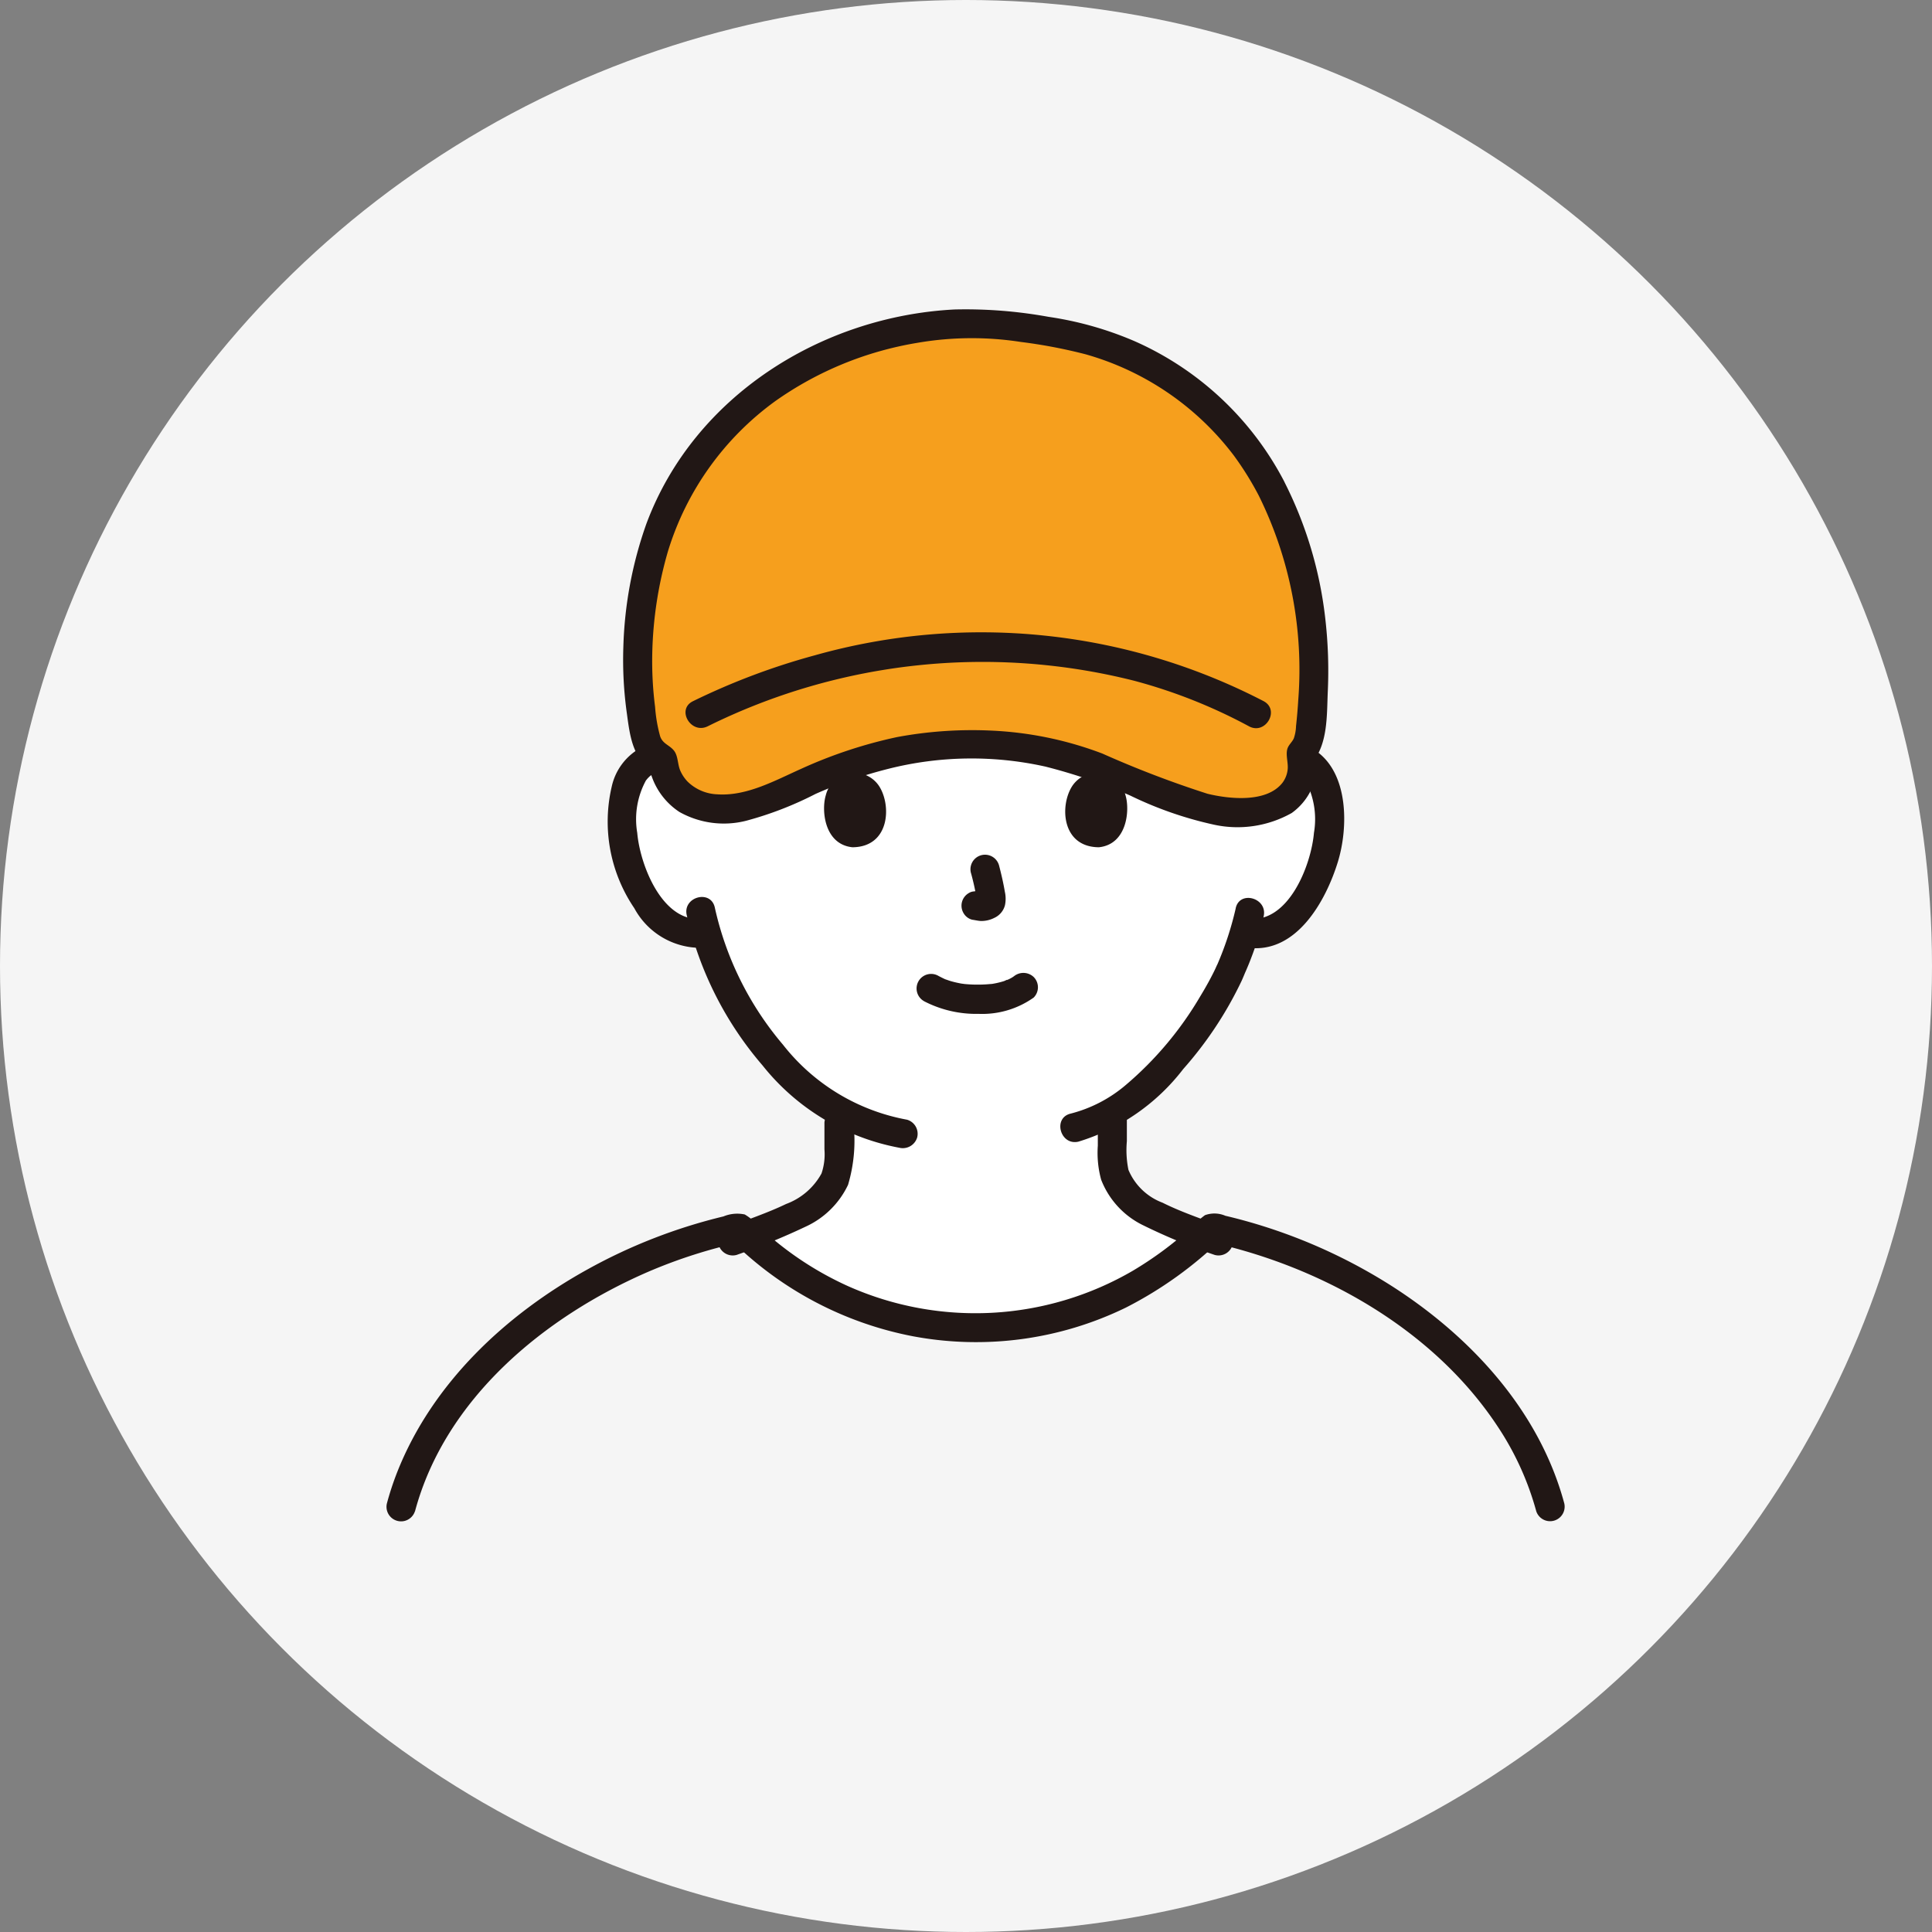
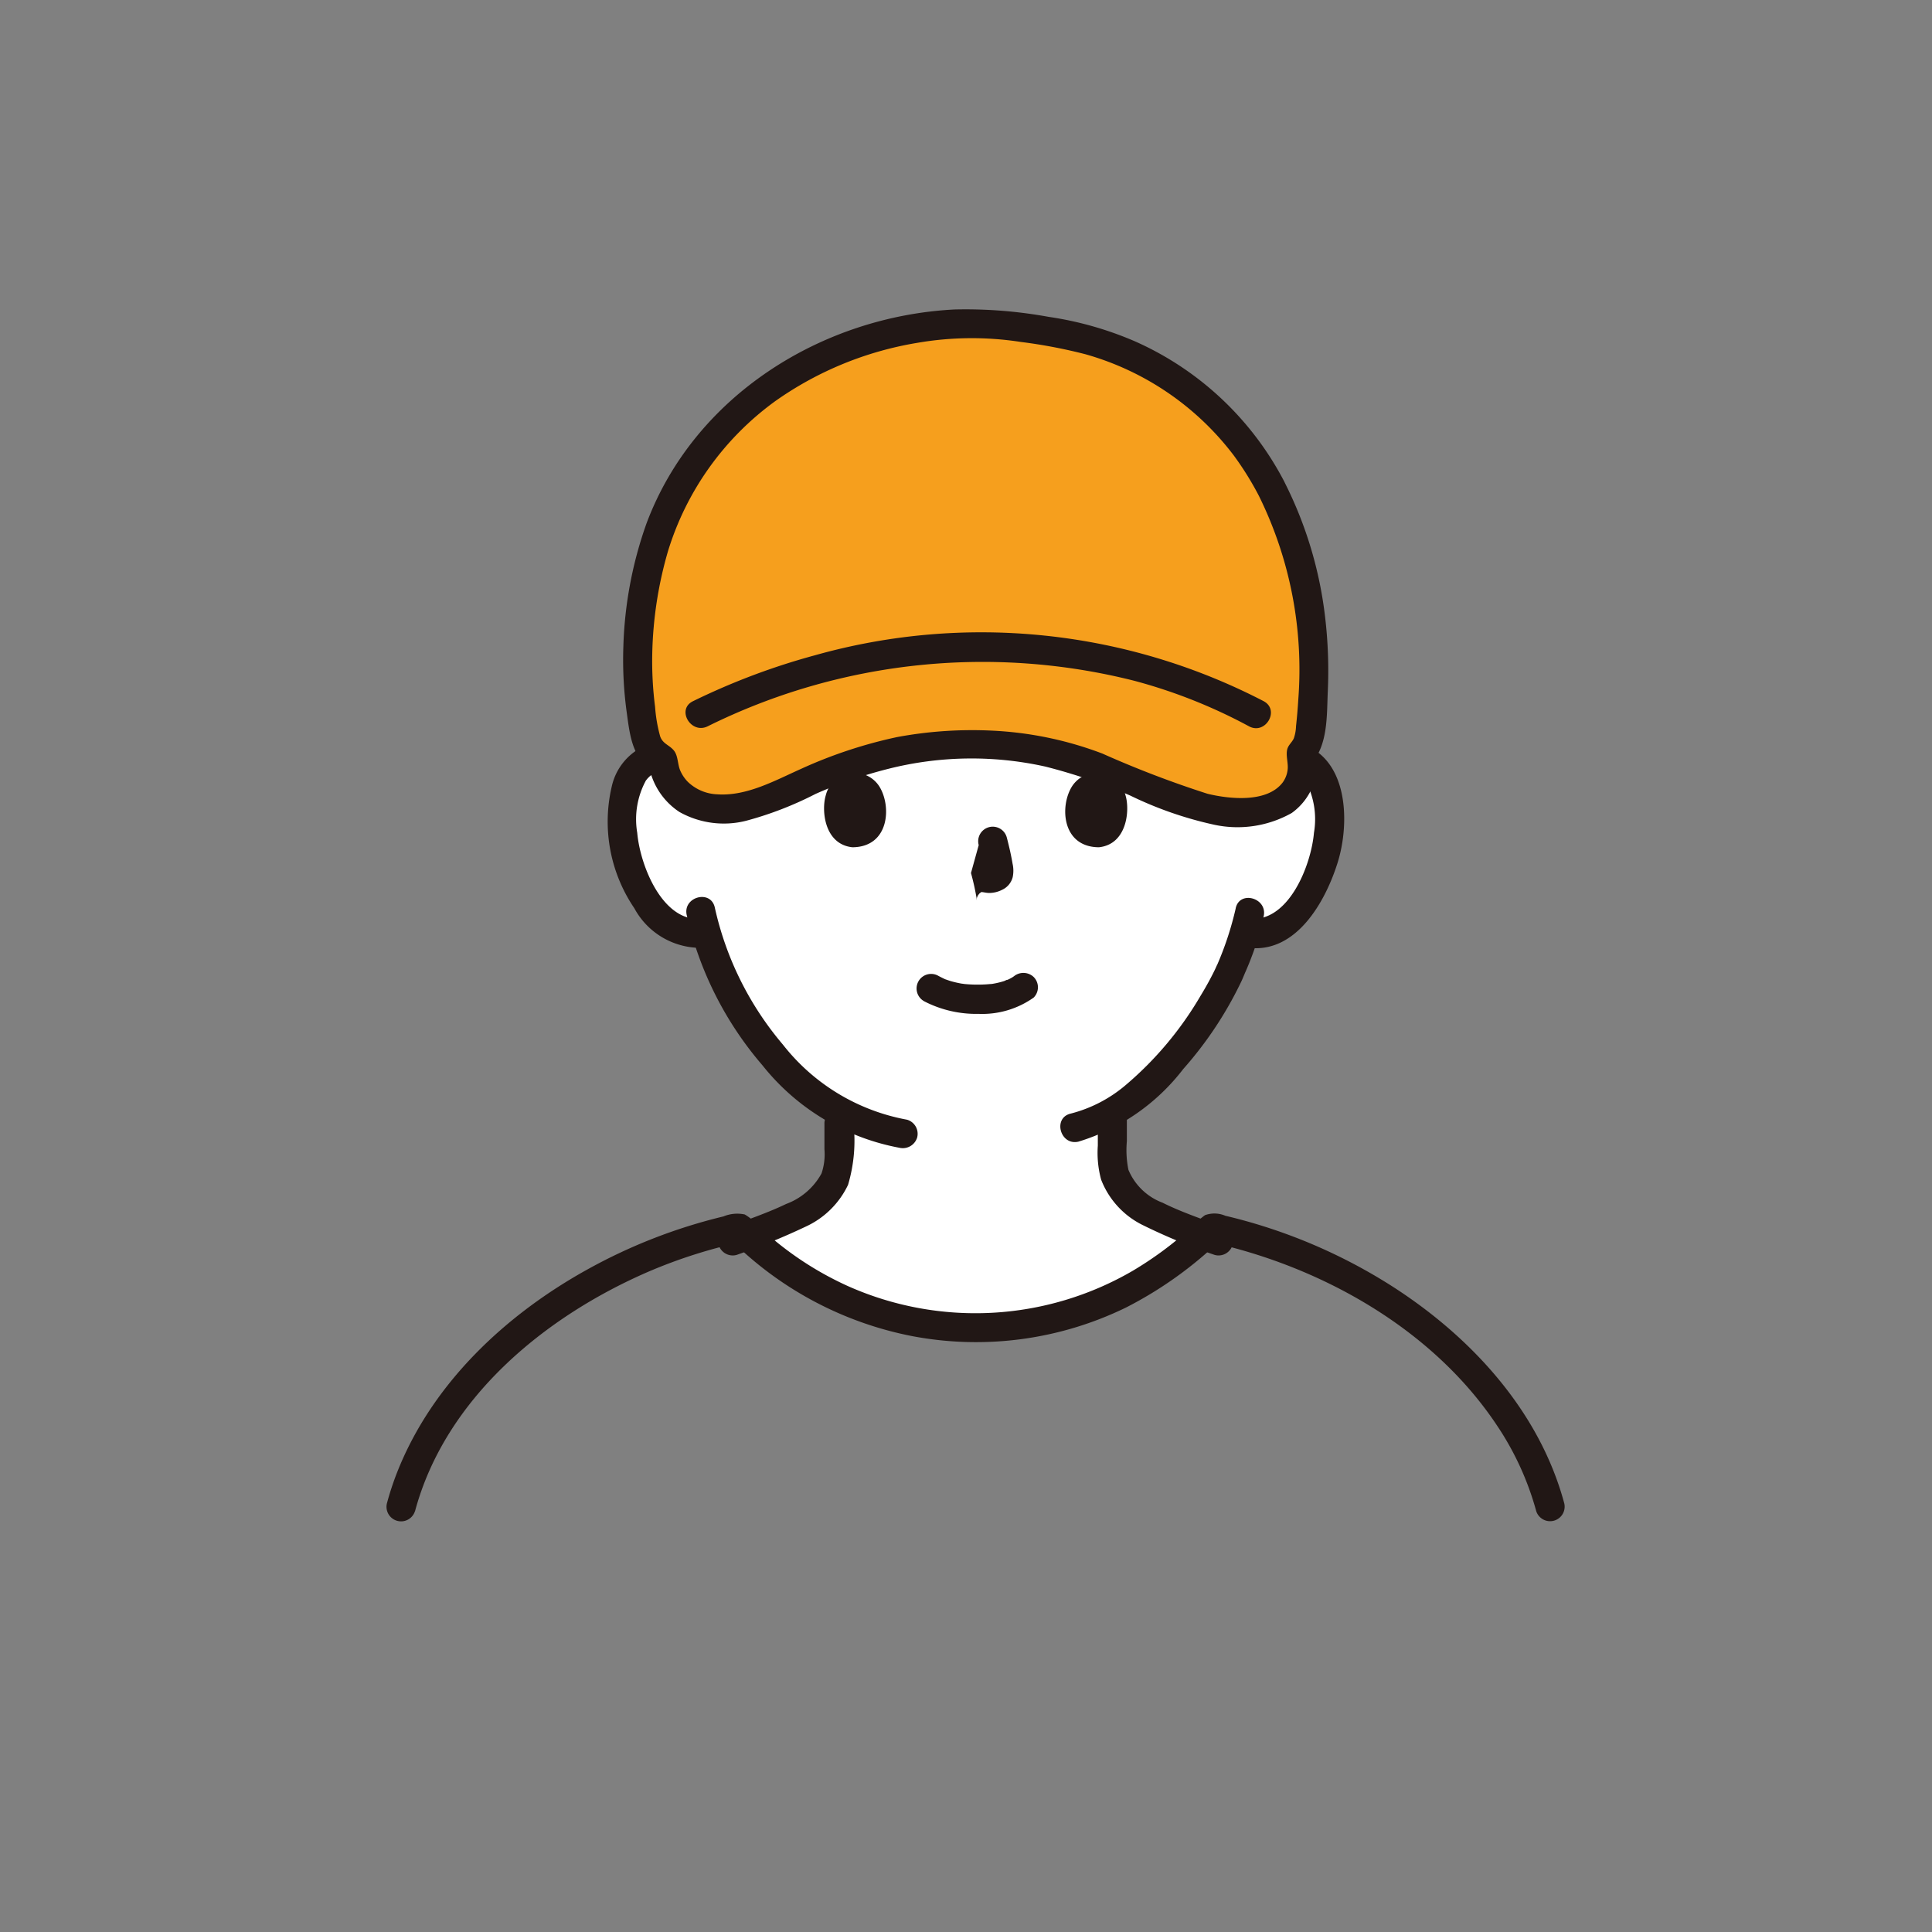
<svg xmlns="http://www.w3.org/2000/svg" width="100" height="100" viewBox="0 0 100 100">
  <rect x="0" y="0" width="100" height="100" fill="#808080" stroke="none" />
  <g transform="translate(-516 -6146)">
-     <circle cx="50" cy="50" r="50" transform="translate(516 6146)" fill="#f5f5f5" />
    <g transform="translate(-1134 -180.475)">
      <path d="M295.028,262.921a2.241,2.241,0,0,1,1.618-.593,2.077,2.077,0,0,1,1.866,1.037,6.211,6.211,0,0,1,.181,4.38,6.766,6.766,0,0,1-1.986,3.22,2.468,2.468,0,0,1-1.9.549l-.183-.031a14.53,14.53,0,0,1-.655,1.777c-.466,1.267-2.971,5.6-6.184,7.514v2.091a3.393,3.393,0,0,0,.145,1.2,2.925,2.925,0,0,0,.877,1.277,9.844,9.844,0,0,0,2.935,1.485l.8.317a17.033,17.033,0,0,1-23.669,0l.8-.315a9.843,9.843,0,0,0,2.935-1.485,2.92,2.92,0,0,0,.877-1.277,3.394,3.394,0,0,0,.145-1.2s0-.8,0-2.111a13.6,13.6,0,0,1-3.638-3.178,17.019,17.019,0,0,1-3.23-6.1,2.42,2.42,0,0,1-2.059-.515,6.766,6.766,0,0,1-1.986-3.22,6.212,6.212,0,0,1,.181-4.38,2.077,2.077,0,0,1,1.866-1.037,2.237,2.237,0,0,1,1.618.593S261.461,246.3,280.705,246.3s14.321,16.622,14.321,16.622Z" transform="translate(1419.792 6103.261)" fill="#fff" />
      <path d="M295.191,235.51A16.958,16.958,0,0,1,299.53,246.5a18.239,18.239,0,0,1-.683,5.643,2.785,2.785,0,0,0-.636-.093,2.237,2.237,0,0,0-1.618.593l-.781.041a.828.828,0,0,1-.844-.6c-.28-1.018-.784-2.456-1.006-3.138-.738-1.956-1.291-4.108-2.548-4.706-1.308-.623-7.406.462-9.121.459-1.822,0-8.131-.929-9.44-.306-1.257.6-1.784,2.979-2.284,4.518-.157.616-.645,2.154-.926,3.173a.828.828,0,0,1-.844.6l-.781-.041-.073,0a2.24,2.24,0,0,0-1.614-.588,2.721,2.721,0,0,0-.7.111,18.906,18.906,0,0,1-.7-5.661,17.157,17.157,0,0,1,7.084-13.425,16.8,16.8,0,0,1,10.213-3.259,17.481,17.481,0,0,1,12.96,5.691Z" transform="translate(1418.227 6113.537)" fill="#fff" />
      <path d="M265.108,250.43a17.247,17.247,0,0,1,1.493-12.775,16.788,16.788,0,0,1,7.344-6.844,17.138,17.138,0,0,1,12.785-.569,16.605,16.605,0,0,1,8.129,6.3,16.293,16.293,0,0,1,2.436,6.034,18.306,18.306,0,0,1-.3,7.858c-.23.941,1.222,1.343,1.452.4a20.1,20.1,0,0,0,.47-7.588,17.5,17.5,0,0,0-10.171-13.788,18.658,18.658,0,0,0-13.841-.655,18.18,18.18,0,0,0-8.886,6.935,18.658,18.658,0,0,0-2.365,15.1.754.754,0,0,0,1.452-.4h0Z" transform="translate(1419.412 6114.812)" fill="#211715" />
      <path d="M279.383,271.382a17.664,17.664,0,0,1,1.129-3.173,2.013,2.013,0,0,1,.809-.9c-.2.1.1-.017.186-.037.028-.006.2-.035.121-.024-.054.008.168-.017.223-.021a33.267,33.267,0,0,1,5.674.282,22.187,22.187,0,0,0,4.4.1c1.917-.2,3.836-.492,5.765-.535.225,0,.45-.006.674,0,.106,0,.212.009.317.017.043,0,.25.028.181.017-.012,0,.252.057.35.09-.211-.071.1.06.177.12a1.864,1.864,0,0,1,.215.212,5.258,5.258,0,0,1,.89,1.624c.295.746.546,1.509.826,2.26a.774.774,0,0,0,.926.526.759.759,0,0,0,.526-.926,19.01,19.01,0,0,0-1.659-3.976,2.986,2.986,0,0,0-2.322-1.443,28.71,28.71,0,0,0-5.956.406,22.784,22.784,0,0,1-2.431.213c-.782,0-1.568-.09-2.345-.16a38.586,38.586,0,0,0-6.134-.337,2.978,2.978,0,0,0-2.5,1.377,14.9,14.9,0,0,0-1.494,3.886c-.3.925,1.157,1.321,1.452.4h0Z" transform="translate(1410.14 6091.263)" fill="#211715" />
      <path d="M303.31,320.194a5.86,5.86,0,0,0,2.822.654,4.6,4.6,0,0,0,2.852-.843.754.754,0,0,0,0-1.065.776.776,0,0,0-1.065,0c.23-.179.056-.046,0-.008s-.114.07-.174.1l-.093.046c-.1.051-.035-.027.035-.012-.047-.011-.19.072-.24.087a4.272,4.272,0,0,1-.671.153c.113-.017-.008,0-.058,0-.066.006-.132.012-.2.016q-.238.015-.477.013c-.142,0-.285-.006-.427-.015q-.1-.007-.2-.016c-.012,0-.248-.038-.088-.009a5.535,5.535,0,0,1-.626-.139c-.088-.026-.173-.058-.26-.087-.191-.065.116.06-.056-.021q-.161-.076-.319-.159a.753.753,0,1,0-.76,1.3h0Z" transform="translate(1394.519 6058.104)" fill="#211715" />
      <path d="M290.257,292.385c-.237.771-.083,2.543,1.377,2.694,1.93-.012,2.032-2.155,1.383-3.163a1.528,1.528,0,0,0-2.76.468Z" transform="translate(1402.487 6075.25)" fill="#211715" />
      <path d="M326.439,292.385c.237.771.083,2.543-1.377,2.694-1.93-.012-2.032-2.155-1.383-3.163A1.528,1.528,0,0,1,326.439,292.385Z" transform="translate(1381.816 6075.25)" fill="#211715" />
      <path d="M265.654,287.69a3.187,3.187,0,0,0-3.448-.52,3.028,3.028,0,0,0-1.6,2.054,7.974,7.974,0,0,0,1.168,6.3,3.9,3.9,0,0,0,3.568,2.049.778.778,0,0,0,.753-.753.757.757,0,0,0-.753-.753c-2.091.271-3.272-2.762-3.416-4.442a4.2,4.2,0,0,1,.463-2.737c-.073.1.075-.084.079-.088.035-.034.091-.094.125-.12a1.389,1.389,0,0,1,.54-.244,1.606,1.606,0,0,1,1.455.323c.721.643,1.79-.418,1.065-1.065h0Z" transform="translate(1421.058 6077.96)" fill="#211715" />
      <path d="M347.959,288.746a1.594,1.594,0,0,1,1.389-.337,1.422,1.422,0,0,1,.605.258c.044.035.247.267.2.208a4.2,4.2,0,0,1,.463,2.737c-.144,1.681-1.325,4.714-3.416,4.442a.757.757,0,0,0-.753.753.772.772,0,0,0,.753.753c2.507.325,4.025-2.41,4.65-4.432.552-1.785.575-4.635-1.183-5.79a3.17,3.17,0,0,0-3.778.343c-.725.646.343,1.709,1.065,1.065h0Z" transform="translate(1367.394 6077.969)" fill="#211715" />
      <path d="M331.726,308.965a16.6,16.6,0,0,1-.974,2.956c.079-.193-.065.139-.1.21-.066.138-.136.275-.207.411-.175.334-.364.662-.56.984a17.849,17.849,0,0,1-3.843,4.575,7.112,7.112,0,0,1-2.855,1.485c-.944.22-.544,1.672.4,1.452a10.791,10.791,0,0,0,5.424-3.759,19.491,19.491,0,0,0,3.018-4.557c.04-.088.078-.177.115-.266.01-.023.11-.264.078-.189-.041.095.019-.038.023-.047q.058-.134.114-.268c.059-.141.115-.282.169-.425a14.4,14.4,0,0,0,.648-2.162c.2-.946-1.255-1.35-1.452-.4h0Z" transform="translate(1382.234 6064.528)" fill="#211715" />
      <path d="M271.254,309.233a18.015,18.015,0,0,0,3.918,7.773,11.826,11.826,0,0,0,7.081,4.267.777.777,0,0,0,.926-.526.759.759,0,0,0-.526-.926,10.571,10.571,0,0,1-6.417-3.88,16.434,16.434,0,0,1-3.531-7.108c-.215-.945-1.667-.545-1.452.4h0Z" transform="translate(1414.292 6064.609)" fill="#211715" />
      <path d="M343.428,282.3c-.249.013-.5.028-.747.039h-.086q-.128-.008.046.011a.629.629,0,0,1-.074-.019q-.081-.026.062.031a.767.767,0,0,1-.088-.048c-.067-.046-.056-.036.033.027l-.036-.035q-.08-.091.023.035a.827.827,0,0,1-.051-.088q.055.14.028.059c-.024-.12-.068-.241-.1-.358-.277-.944-.606-1.871-.912-2.805a.753.753,0,1,0-1.452.4c.334,1.019.7,2.03.986,3.063a1.616,1.616,0,0,0,1.6,1.232c.258-.007.517-.027.775-.041a.753.753,0,0,0,0-1.506h0Z" transform="translate(1371.393 6083.125)" fill="#211715" />
      <path d="M273.728,279.084c-.24.933-.547,1.85-.814,2.776-.034.116-.066.233-.1.35-.009.033-.018.066-.029.1.042-.091.05-.111.024-.061-.109.155.095-.066-.016.032q-.089.082.038-.02a.765.765,0,0,1-.085.053c-.12.081.143-.049-.008,0-.082.017-.066.017.048,0a.815.815,0,0,1-.105,0h-.019c-.254-.009-.508-.027-.761-.04a.758.758,0,0,0-.753.753.77.77,0,0,0,.753.753c.259.014.519.035.778.041a1.617,1.617,0,0,0,1.1-.4,1.76,1.76,0,0,0,.509-.9c.284-1.012.624-2.01.886-3.029a.753.753,0,1,0-1.452-.4h0Z" transform="translate(1414.344 6083.162)" fill="#211715" />
      <path d="M281.105,338.224v1.338a3.083,3.083,0,0,1-.152,1.25,3.45,3.45,0,0,1-1.832,1.579c-.953.459-1.981.8-2.966,1.186a.776.776,0,0,0-.526.926.758.758,0,0,0,.926.526,35.94,35.94,0,0,0,3.584-1.468,4.5,4.5,0,0,0,2.188-2.161,8.031,8.031,0,0,0,.283-3.177.753.753,0,0,0-1.506,0h0Z" transform="translate(1411.568 6046.402)" fill="#211715" />
      <path d="M327.8,337.341v1.479a5.257,5.257,0,0,0,.172,1.763,4.378,4.378,0,0,0,2.159,2.353,31.458,31.458,0,0,0,3.721,1.543.758.758,0,0,0,.926-.526.771.771,0,0,0-.526-.926c-1.029-.406-2.11-.755-3.1-1.252a3.09,3.09,0,0,1-1.767-1.7,5.093,5.093,0,0,1-.082-1.481v-1.255a.753.753,0,0,0-1.506,0h0Z" transform="translate(1379.023 6046.952)" fill="#211715" />
      <path d="M231.482,367.2c1.571-5.85,6.71-10.075,12.08-12.4a26.417,26.417,0,0,1,4.9-1.555l-.733-.194a18.236,18.236,0,0,0,9.516,5.089,17.708,17.708,0,0,0,11.033-1.483,20.357,20.357,0,0,0,5.006-3.6l-.733.194c5.8,1.252,11.615,4.5,14.945,9.525a15.078,15.078,0,0,1,2.021,4.421.754.754,0,0,0,1.452-.4c-1.282-4.773-4.8-8.6-8.882-11.224a28.045,28.045,0,0,0-6.9-3.191q-.873-.268-1.762-.477a1.428,1.428,0,0,0-1.056-.03,5.57,5.57,0,0,0-.787.708,18.676,18.676,0,0,1-2.944,2.166,16.2,16.2,0,0,1-14.739.8,16.9,16.9,0,0,1-4.642-3.111,2.8,2.8,0,0,0-.707-.6,1.857,1.857,0,0,0-1.1.1,28.009,28.009,0,0,0-7.02,2.732c-4.259,2.352-8.054,5.908-9.868,10.5a15.032,15.032,0,0,0-.538,1.635.754.754,0,0,0,1.452.4h0Z" transform="translate(1439.999 6037.498)" fill="#211715" />
      <path d="M339.392,293.946h2.372a.753.753,0,1,0,0-1.506h-2.372a.753.753,0,1,0,0,1.506Z" transform="translate(1372.265 6074.494)" fill="#211715" />
      <path d="M276.281,292.44h-2.458a.753.753,0,0,0,0,1.506h2.458a.753.753,0,1,0,0-1.506Z" transform="translate(1413.147 6074.494)" fill="#211715" />
      <path d="M297.359,238.028q-.119-.23-.245-.458a15.341,15.341,0,0,0-11.132-7.669l-1.544-.236a17.916,17.916,0,0,0-16.291,6.166,14.929,14.929,0,0,0-3.212,7.1,19.842,19.842,0,0,0,.011,7.955,1.593,1.593,0,0,0,.887,1.136c.21,1.877,1.914,3,4.349,2.4,1.326-.325,3.332-1.4,4.618-1.858a18.957,18.957,0,0,1,8.358-1.276c3.067.111,6,1.409,8.821,2.608a9.051,9.051,0,0,0,4.115.837c1.86-.173,3.133-1.049,2.8-3.053a1.547,1.547,0,0,0,.418-.877,21.419,21.419,0,0,0-1.949-12.778Z" transform="translate(1418.466 6113.757)" fill="#f69f1d" />
      <path d="M296.763,236.408a16.038,16.038,0,0,0-7.736-7.265,17.722,17.722,0,0,0-4.464-1.265,23.951,23.951,0,0,0-4.859-.382c-6.894.351-13.5,4.488-15.96,11.094a20.763,20.763,0,0,0-1.192,6.382,19.922,19.922,0,0,0,.186,3.458c.161,1.18.3,2.4,1.469,3.005l-.373-.65a3.625,3.625,0,0,0,1.622,2.721,4.7,4.7,0,0,0,3.459.453,18.067,18.067,0,0,0,3.589-1.389,23.42,23.42,0,0,1,3.774-1.3,17.579,17.579,0,0,1,8.125-.112,28.823,28.823,0,0,1,4.391,1.5,19.325,19.325,0,0,0,4.331,1.506,5.717,5.717,0,0,0,4.022-.605,3.148,3.148,0,0,0,1.224-3.309l-.194.733c.853-.975.783-2.483.837-3.712a23.648,23.648,0,0,0-.136-3.832,20.733,20.733,0,0,0-2.114-7.024c-.442-.863-1.742-.1-1.3.76a20.312,20.312,0,0,1,2.023,10.516q-.041.683-.116,1.364a2.193,2.193,0,0,1-.115.64c-.089.2-.277.337-.337.555-.091.333.063.732.015,1.082a1.382,1.382,0,0,1-.264.659c-.824,1.058-2.765.843-3.879.573a53.156,53.156,0,0,1-5.445-2.082,18.473,18.473,0,0,0-5.764-1.189,21.2,21.2,0,0,0-4.866.337,24.063,24.063,0,0,0-4.973,1.648c-1.343.6-2.81,1.42-4.328,1.314a2.322,2.322,0,0,1-1.534-.655,1.946,1.946,0,0,1-.386-.581c-.136-.319-.107-.746-.317-1.019-.234-.3-.581-.348-.719-.742a7.723,7.723,0,0,1-.264-1.528,18.7,18.7,0,0,1-.146-2.772,20.438,20.438,0,0,1,.811-5.278,15.027,15.027,0,0,1,5.58-7.794,17.743,17.743,0,0,1,7.33-3,16.61,16.61,0,0,1,5.356-.046,26.724,26.724,0,0,1,3.345.637,14.607,14.607,0,0,1,7.678,5.239,15.955,15.955,0,0,1,1.315,2.12c.45.859,1.75.1,1.3-.76Z" transform="translate(1419.712 6114.997)" fill="#211715" />
      <path d="M272.266,276.813a32.047,32.047,0,0,1,22.072-2.361,27.307,27.307,0,0,1,5.95,2.36c.853.461,1.614-.839.76-1.3a31.758,31.758,0,0,0-23.227-2.377,35.35,35.35,0,0,0-6.315,2.378c-.871.425-.108,1.724.76,1.3h0Z" transform="translate(1414.361 6087.257)" fill="#211715" />
-       <path d="M79.556,303.414a13.174,13.174,0,0,1,.31,1.42l-.027-.2a.855.855,0,0,1,.005.2l.027-.2a.469.469,0,0,1-.021.088l.076-.18a.336.336,0,0,1-.031.057l.118-.152a.311.311,0,0,1-.046.046l.152-.118a.886.886,0,0,1-.113.06l.18-.076a.8.8,0,0,1-.19.055l.2-.027a.756.756,0,0,1-.178,0l.2.027c-.067-.009-.133-.026-.2-.035a.575.575,0,0,0-.3-.014.562.562,0,0,0-.28.089.753.753,0,0,0-.27,1.03.72.72,0,0,0,.45.346c.155.021.305.06.463.067a1.483,1.483,0,0,0,.685-.163.993.993,0,0,0,.549-.655,1.63,1.63,0,0,0-.007-.7c-.077-.457-.183-.911-.3-1.36a.753.753,0,1,0-1.452.4h0Z" transform="translate(1620.702 6068.249)" fill="#211715" />
+       <path d="M79.556,303.414a13.174,13.174,0,0,1,.31,1.42l-.027-.2a.855.855,0,0,1,.005.2l.027-.2a.469.469,0,0,1-.021.088l.076-.18a.336.336,0,0,1-.031.057l.118-.152a.311.311,0,0,1-.046.046l.152-.118a.886.886,0,0,1-.113.06l.18-.076a.8.8,0,0,1-.19.055l.2-.027a.756.756,0,0,1-.178,0l.2.027c-.067-.009-.133-.026-.2-.035c.155.021.305.06.463.067a1.483,1.483,0,0,0,.685-.163.993.993,0,0,0,.549-.655,1.63,1.63,0,0,0-.007-.7c-.077-.457-.183-.911-.3-1.36a.753.753,0,1,0-1.452.4h0Z" transform="translate(1620.702 6068.249)" fill="#211715" />
    </g>
  </g>
</svg>